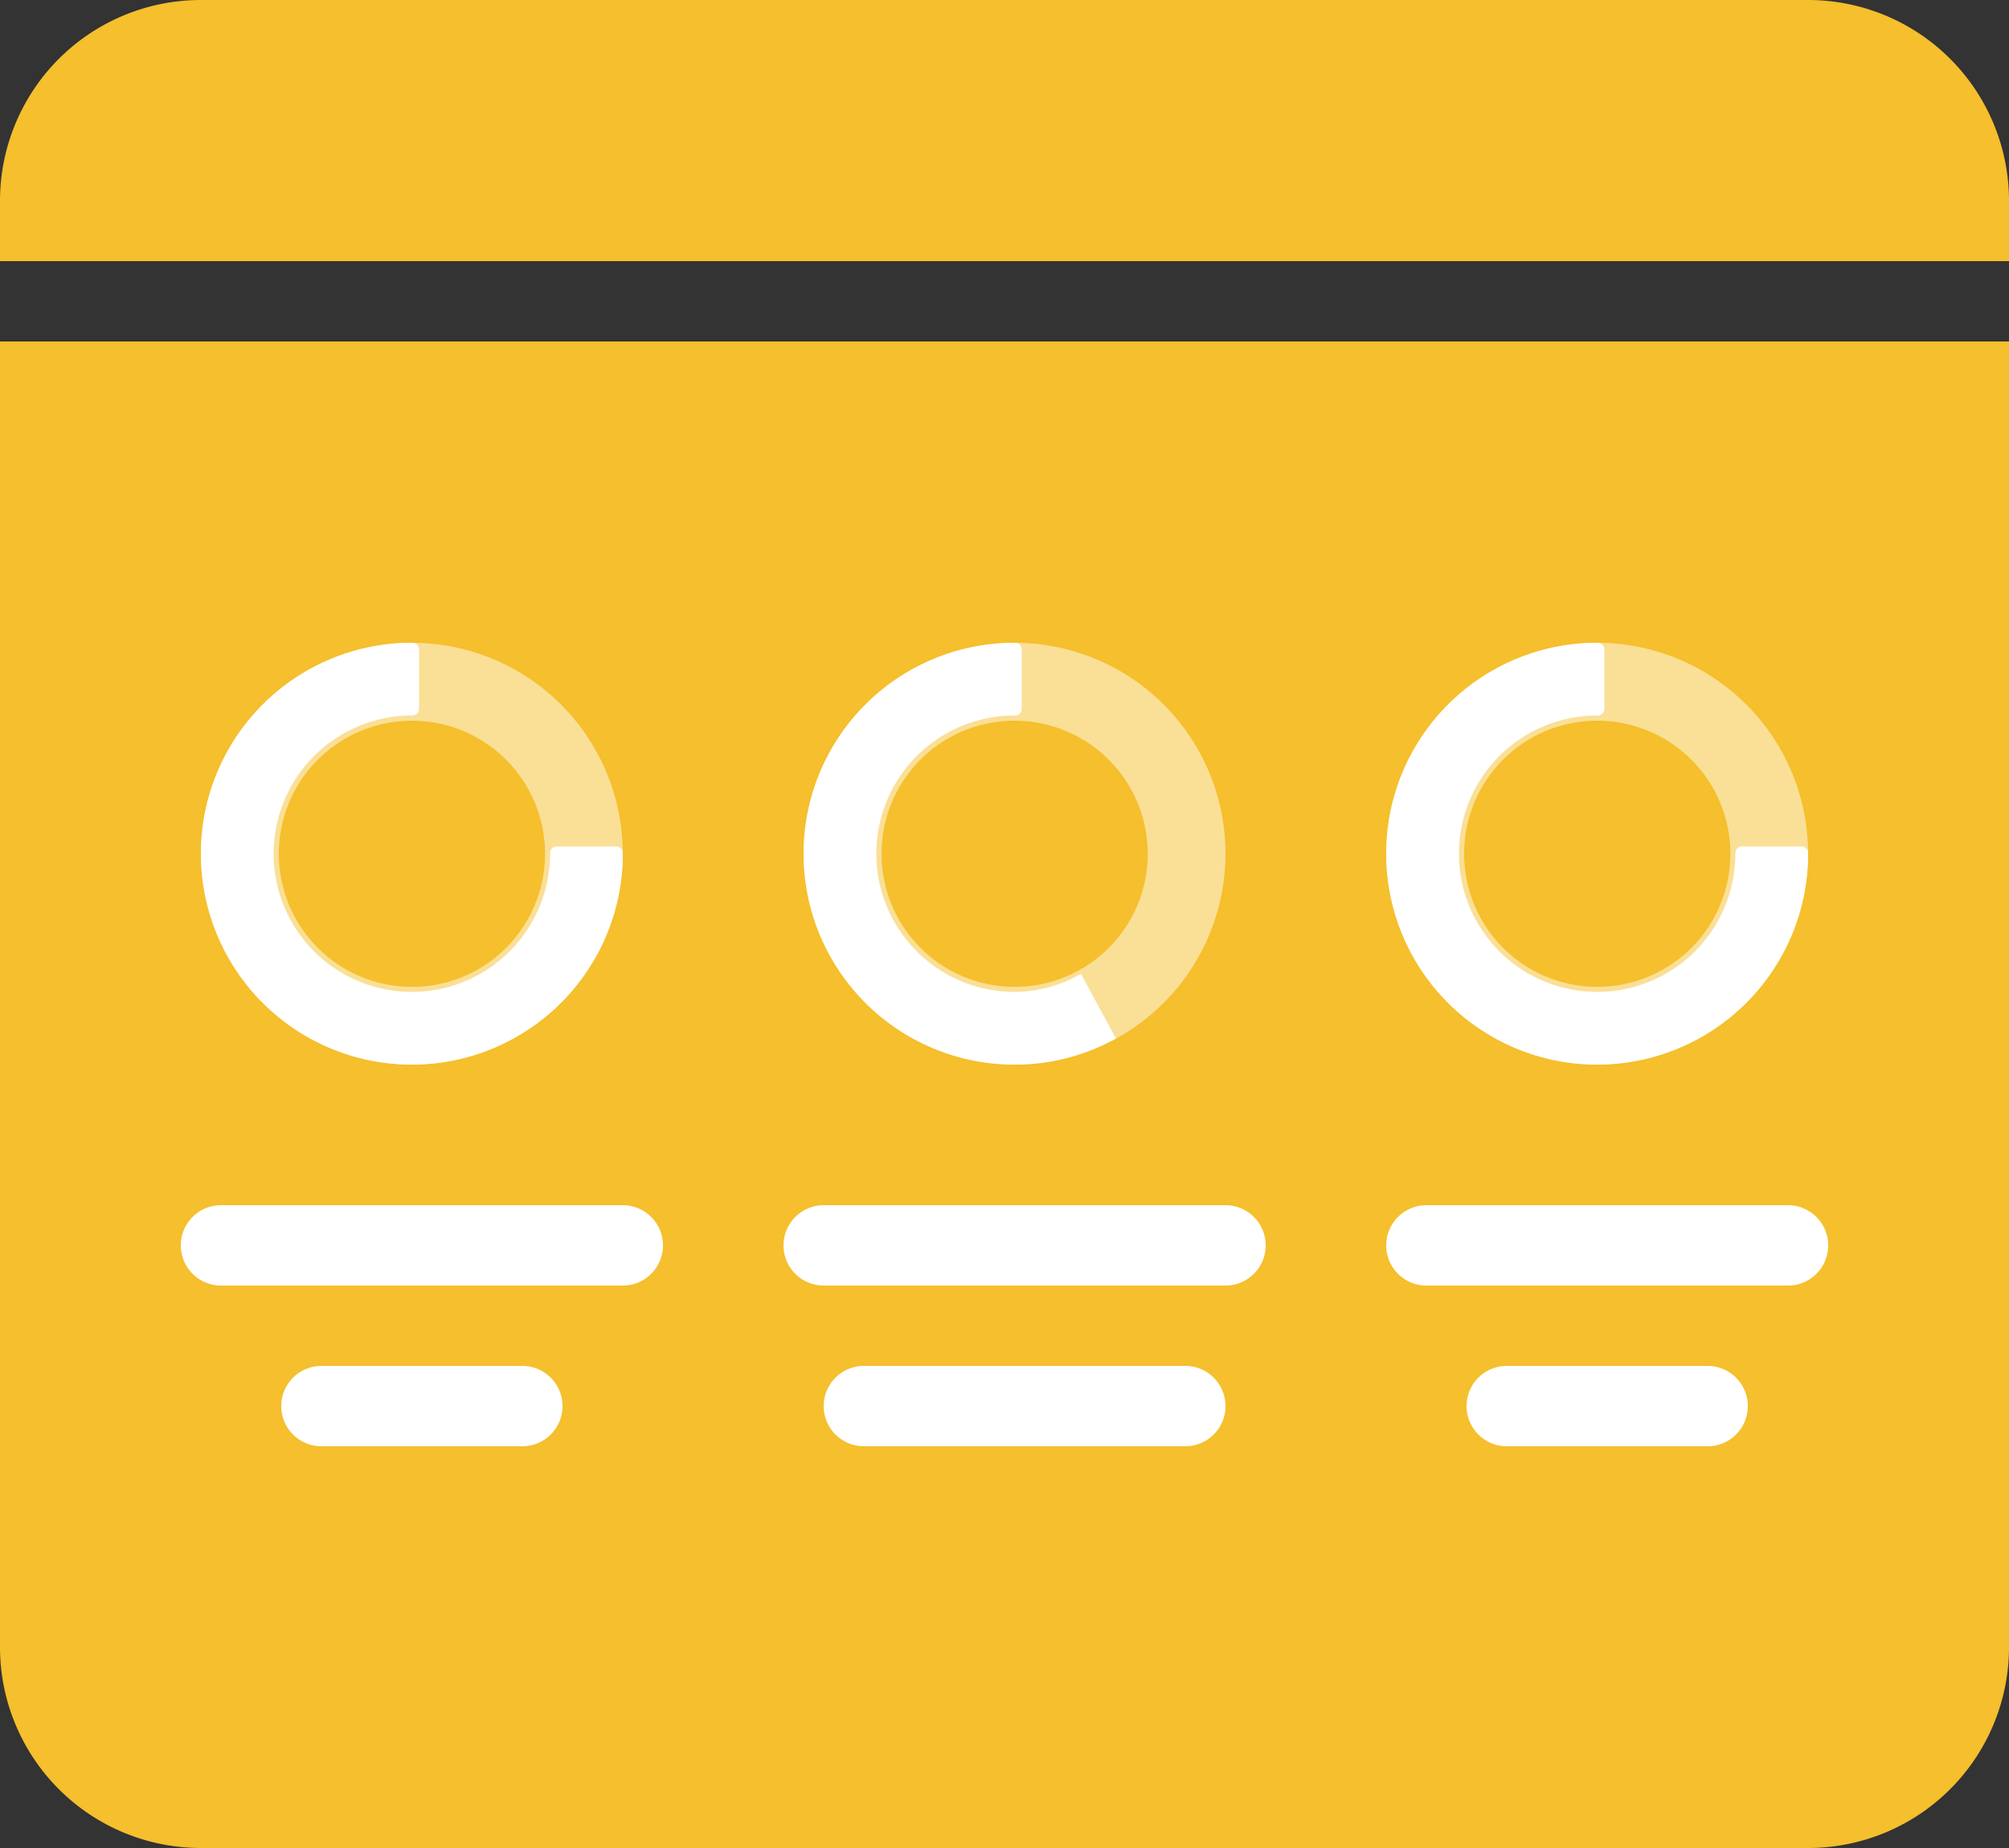
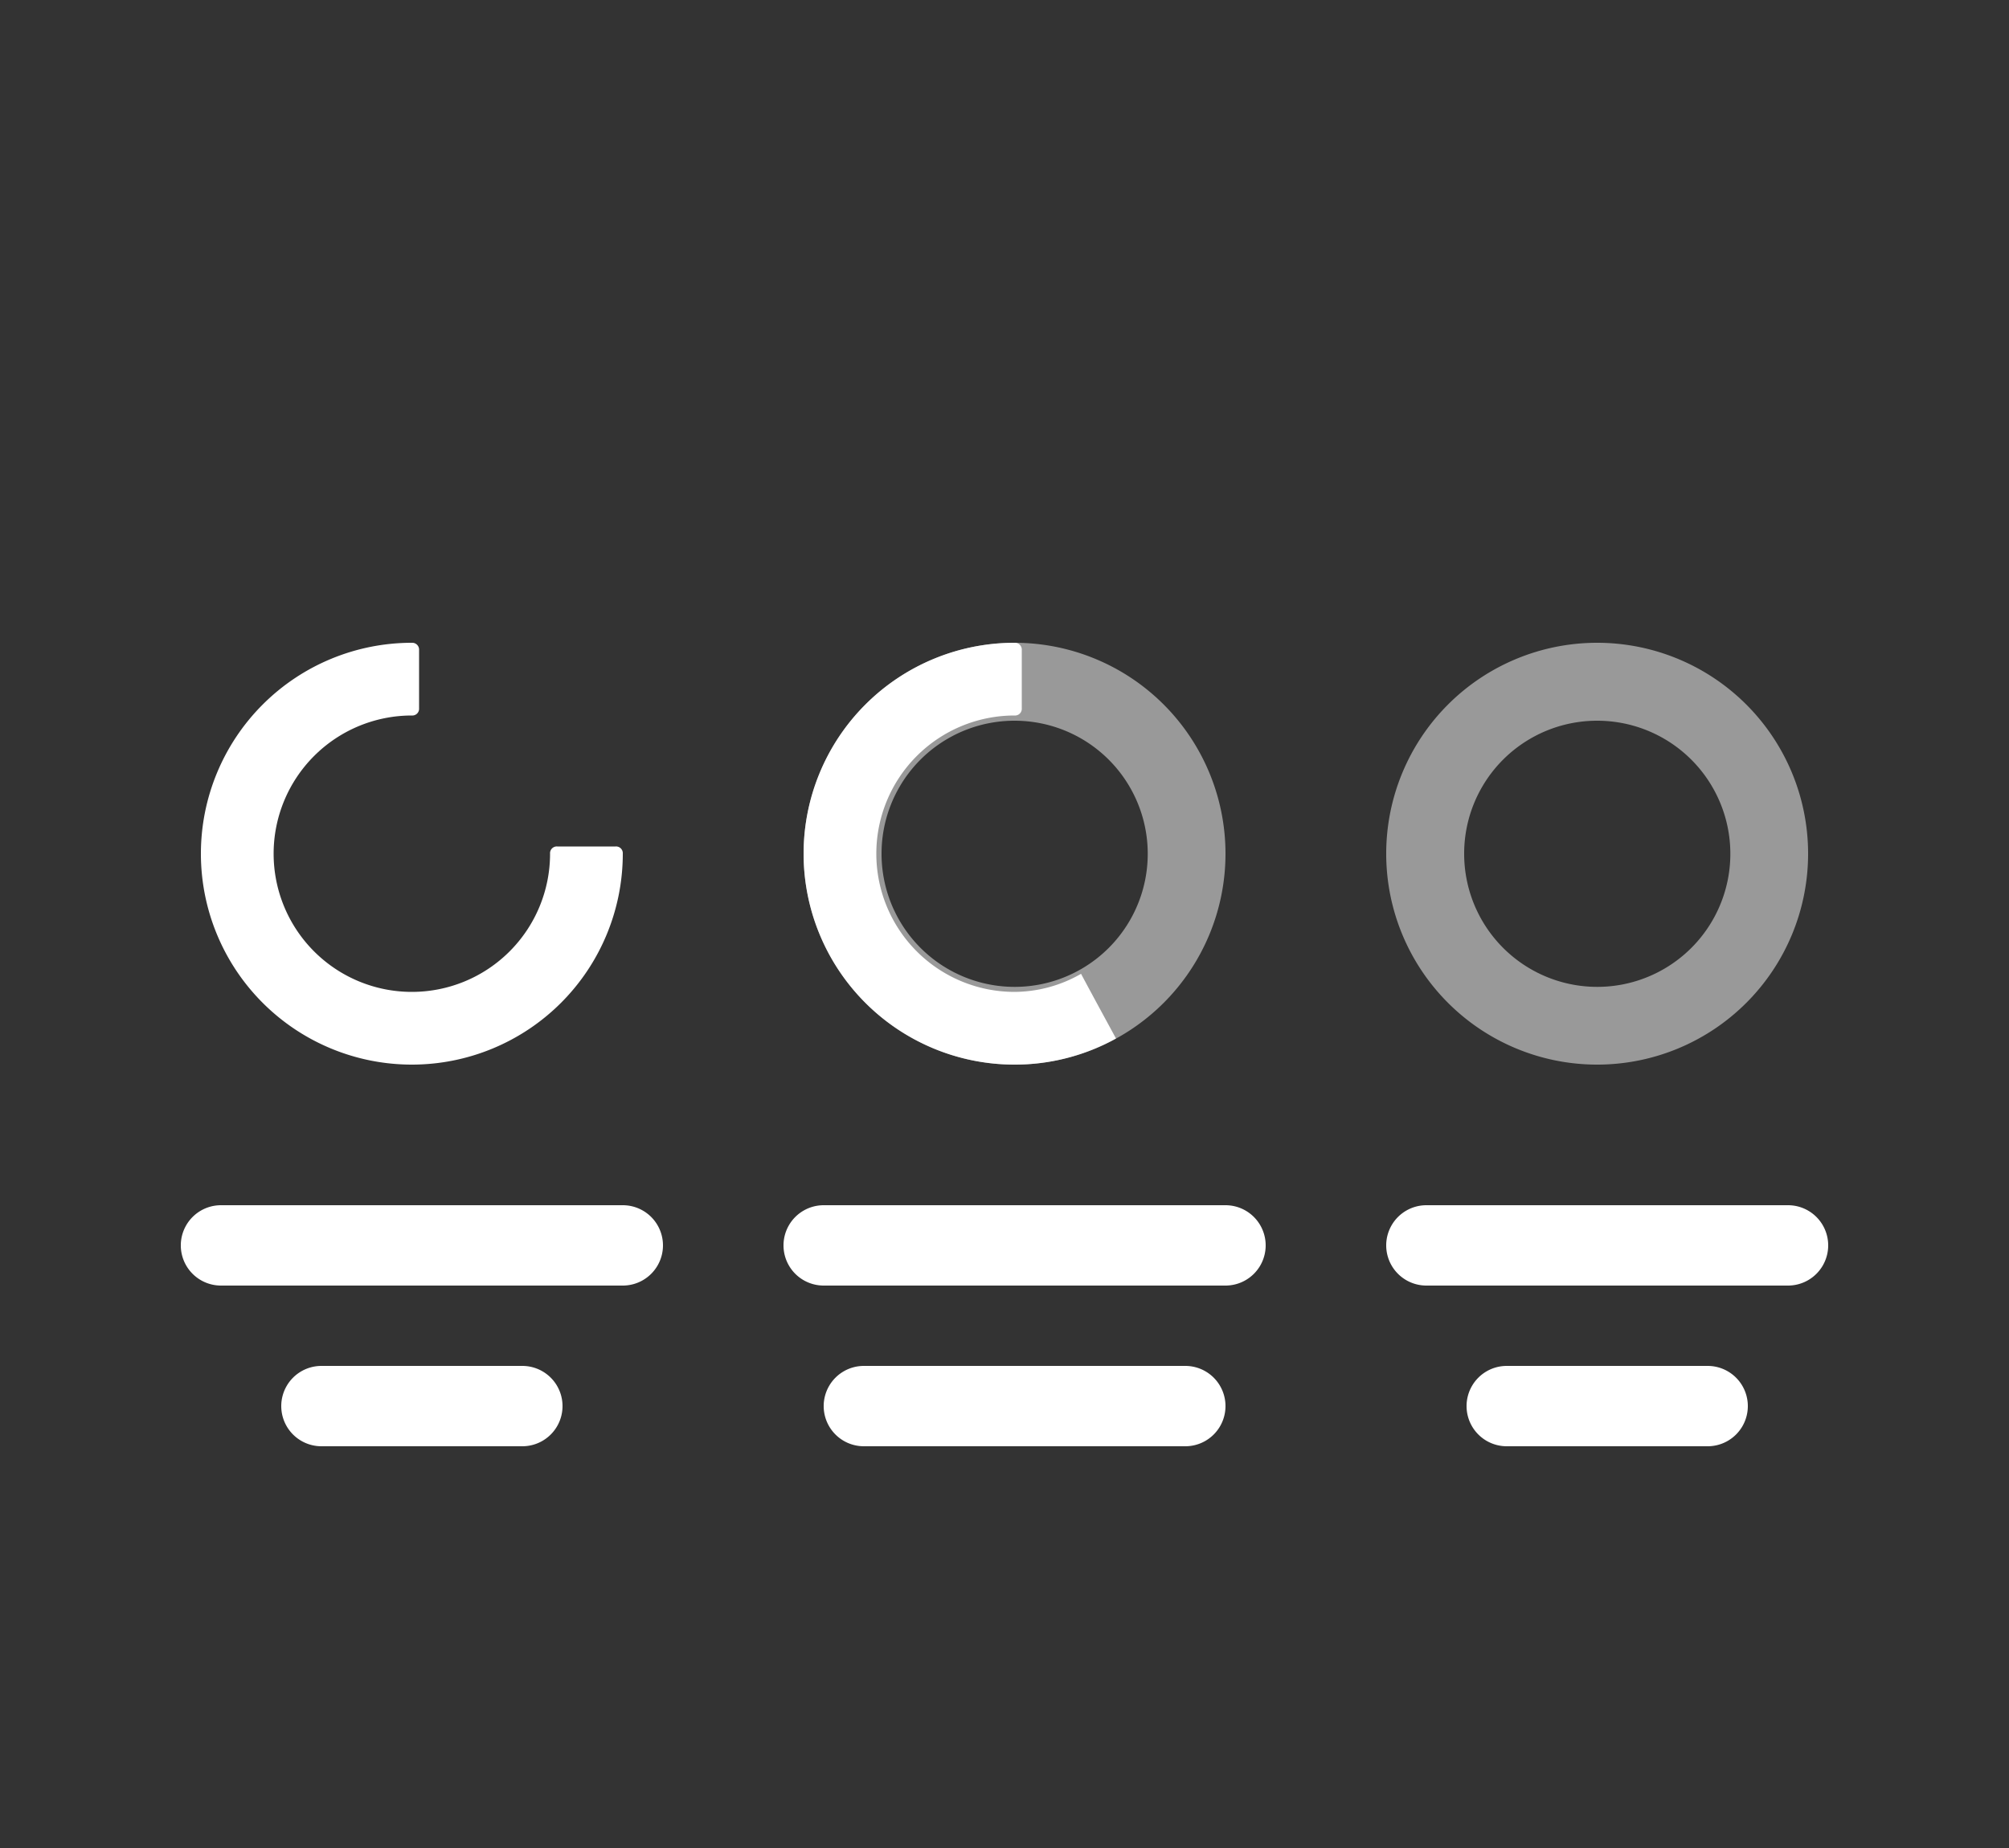
<svg xmlns="http://www.w3.org/2000/svg" id="icon-online-platform.svg" width="100" height="92" viewBox="0 0 100 92">
  <rect x="0" y="0" width="100" height="92" fill="#333333" stroke="none" />
  <defs>
    <style>
      .cls-1 {
        fill: #f5bf2d;
      }

      .cls-1, .cls-2, .cls-3 {
        fill-rule: evenodd;
      }

      .cls-2, .cls-3 {
        fill: #fff;
      }

      .cls-3 {
        opacity: 0.5;
      }
    </style>
  </defs>
-   <path id="Rounded_Rectangle_23" data-name="Rounded Rectangle 23" class="cls-1" d="M2793,2244v-3a10,10,0,0,1,10-10h80a10,10,0,0,1,10,10v3H2793Zm100,4v65a10,10,0,0,1-10,10h-80a10,10,0,0,1-10-10v-65h100Z" transform="translate(-2793 -2231)" />
  <path id="Rounded_Rectangle_560_copy" data-name="Rounded Rectangle 560 copy" class="cls-2" d="M2804,2291h20a2,2,0,0,1,0,4h-20A2,2,0,0,1,2804,2291Zm5,8h10a2,2,0,0,1,0,4h-10A2,2,0,0,1,2809,2299Z" transform="translate(-2793 -2231)" />
  <path id="Rounded_Rectangle_560_copy_2" data-name="Rounded Rectangle 560 copy 2" class="cls-2" d="M2834,2291h20a2,2,0,0,1,0,4h-20A2,2,0,0,1,2834,2291Zm2,8h16a2,2,0,0,1,0,4h-16A2,2,0,0,1,2836,2299Z" transform="translate(-2793 -2231)" />
  <path id="Rounded_Rectangle_560_copy_3" data-name="Rounded Rectangle 560 copy 3" class="cls-2" d="M2864,2291h18a2,2,0,0,1,0,4h-18A2,2,0,0,1,2864,2291Zm4,8h10a2,2,0,0,1,0,4h-10A2,2,0,0,1,2868,2299Z" transform="translate(-2793 -2231)" />
  <g>
-     <path class="cls-3" d="M2813.5,2263a10.5,10.5,0,1,1-10.5,10.5A10.5,10.5,0,0,1,2813.5,2263Zm0,3.88a6.625,6.625,0,1,1-6.62,6.62A6.624,6.624,0,0,1,2813.5,2266.88Z" transform="translate(-2793 -2231)" />
    <path class="cls-2" d="M2824,2273.5a0.336,0.336,0,0,0-.36-0.36h-2.9a0.336,0.336,0,0,0-.36.36,6.88,6.88,0,1,1-6.88-6.88,0.336,0.336,0,0,0,.36-0.36v-2.9a0.341,0.341,0,0,0-.36-0.36A10.5,10.5,0,1,0,2824,2273.5Z" transform="translate(-2793 -2231)" />
  </g>
  <g>
    <path id="Ellipse_553_copy_2" data-name="Ellipse 553 copy 2" class="cls-3" d="M2872.5,2263a10.5,10.5,0,1,1-10.5,10.5A10.5,10.5,0,0,1,2872.5,2263Zm0,3.88a6.625,6.625,0,1,1-6.62,6.62A6.615,6.615,0,0,1,2872.5,2266.88Z" transform="translate(-2793 -2231)" />
-     <path id="Shape_552_copy_2" data-name="Shape 552 copy 2" class="cls-2" d="M2883,2273.5a0.336,0.336,0,0,0-.36-0.36h-2.9a0.336,0.336,0,0,0-.36.36,6.88,6.88,0,1,1-6.88-6.88,0.336,0.336,0,0,0,.36-0.36v-2.9a0.341,0.341,0,0,0-.36-0.36A10.5,10.5,0,1,0,2883,2273.5Z" transform="translate(-2793 -2231)" />
  </g>
  <g>
    <path id="Ellipse_553_copy" data-name="Ellipse 553 copy" class="cls-3" d="M2843.5,2263a10.5,10.5,0,1,1-10.5,10.5A10.5,10.5,0,0,1,2843.5,2263Zm0,3.88a6.625,6.625,0,1,1-6.62,6.62A6.615,6.615,0,0,1,2843.5,2266.88Z" transform="translate(-2793 -2231)" />
    <path id="Shape_552_copy" data-name="Shape 552 copy" class="cls-2" d="M2843.5,2266.62a6.88,6.88,0,0,0,0,13.76,6.7,6.7,0,0,0,3.31-.9c0.56,1.05,1.16,2.15,1.74,3.22a10.393,10.393,0,0,1-5.05,1.3,10.5,10.5,0,0,1,0-21,0.341,0.341,0,0,1,.36.36v2.9A0.336,0.336,0,0,1,2843.5,2266.62Z" transform="translate(-2793 -2231)" />
  </g>
</svg>